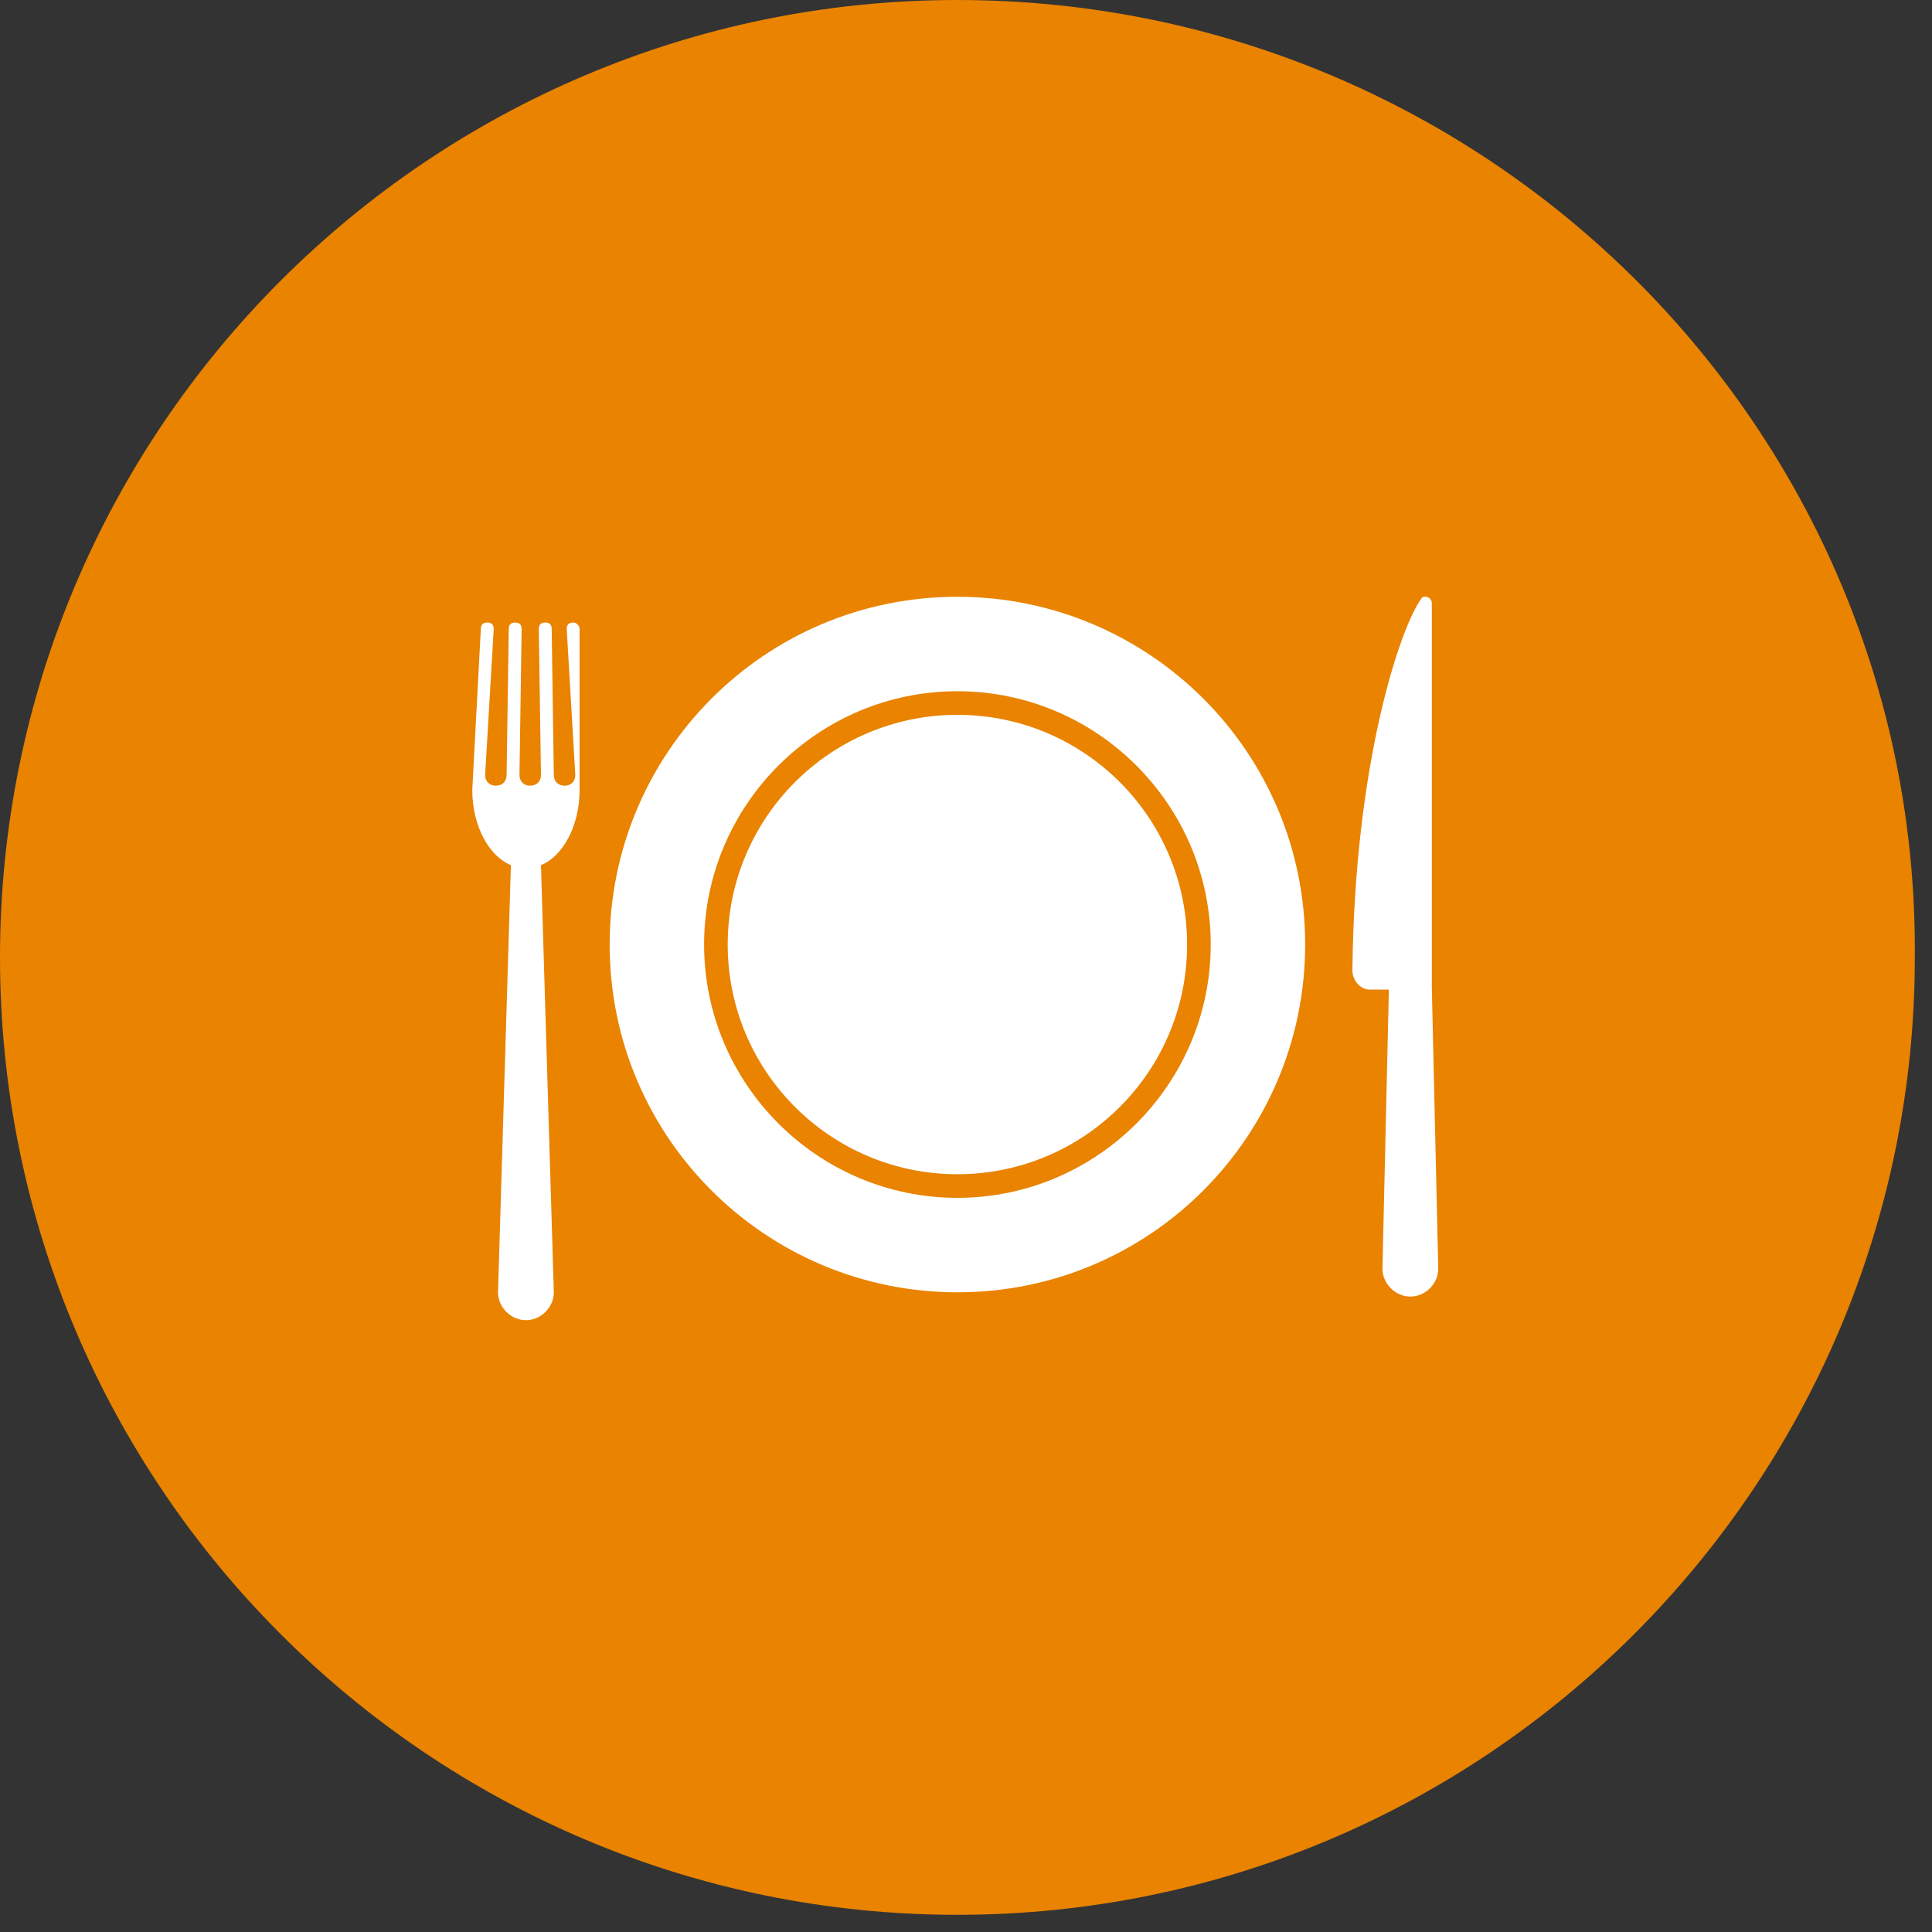
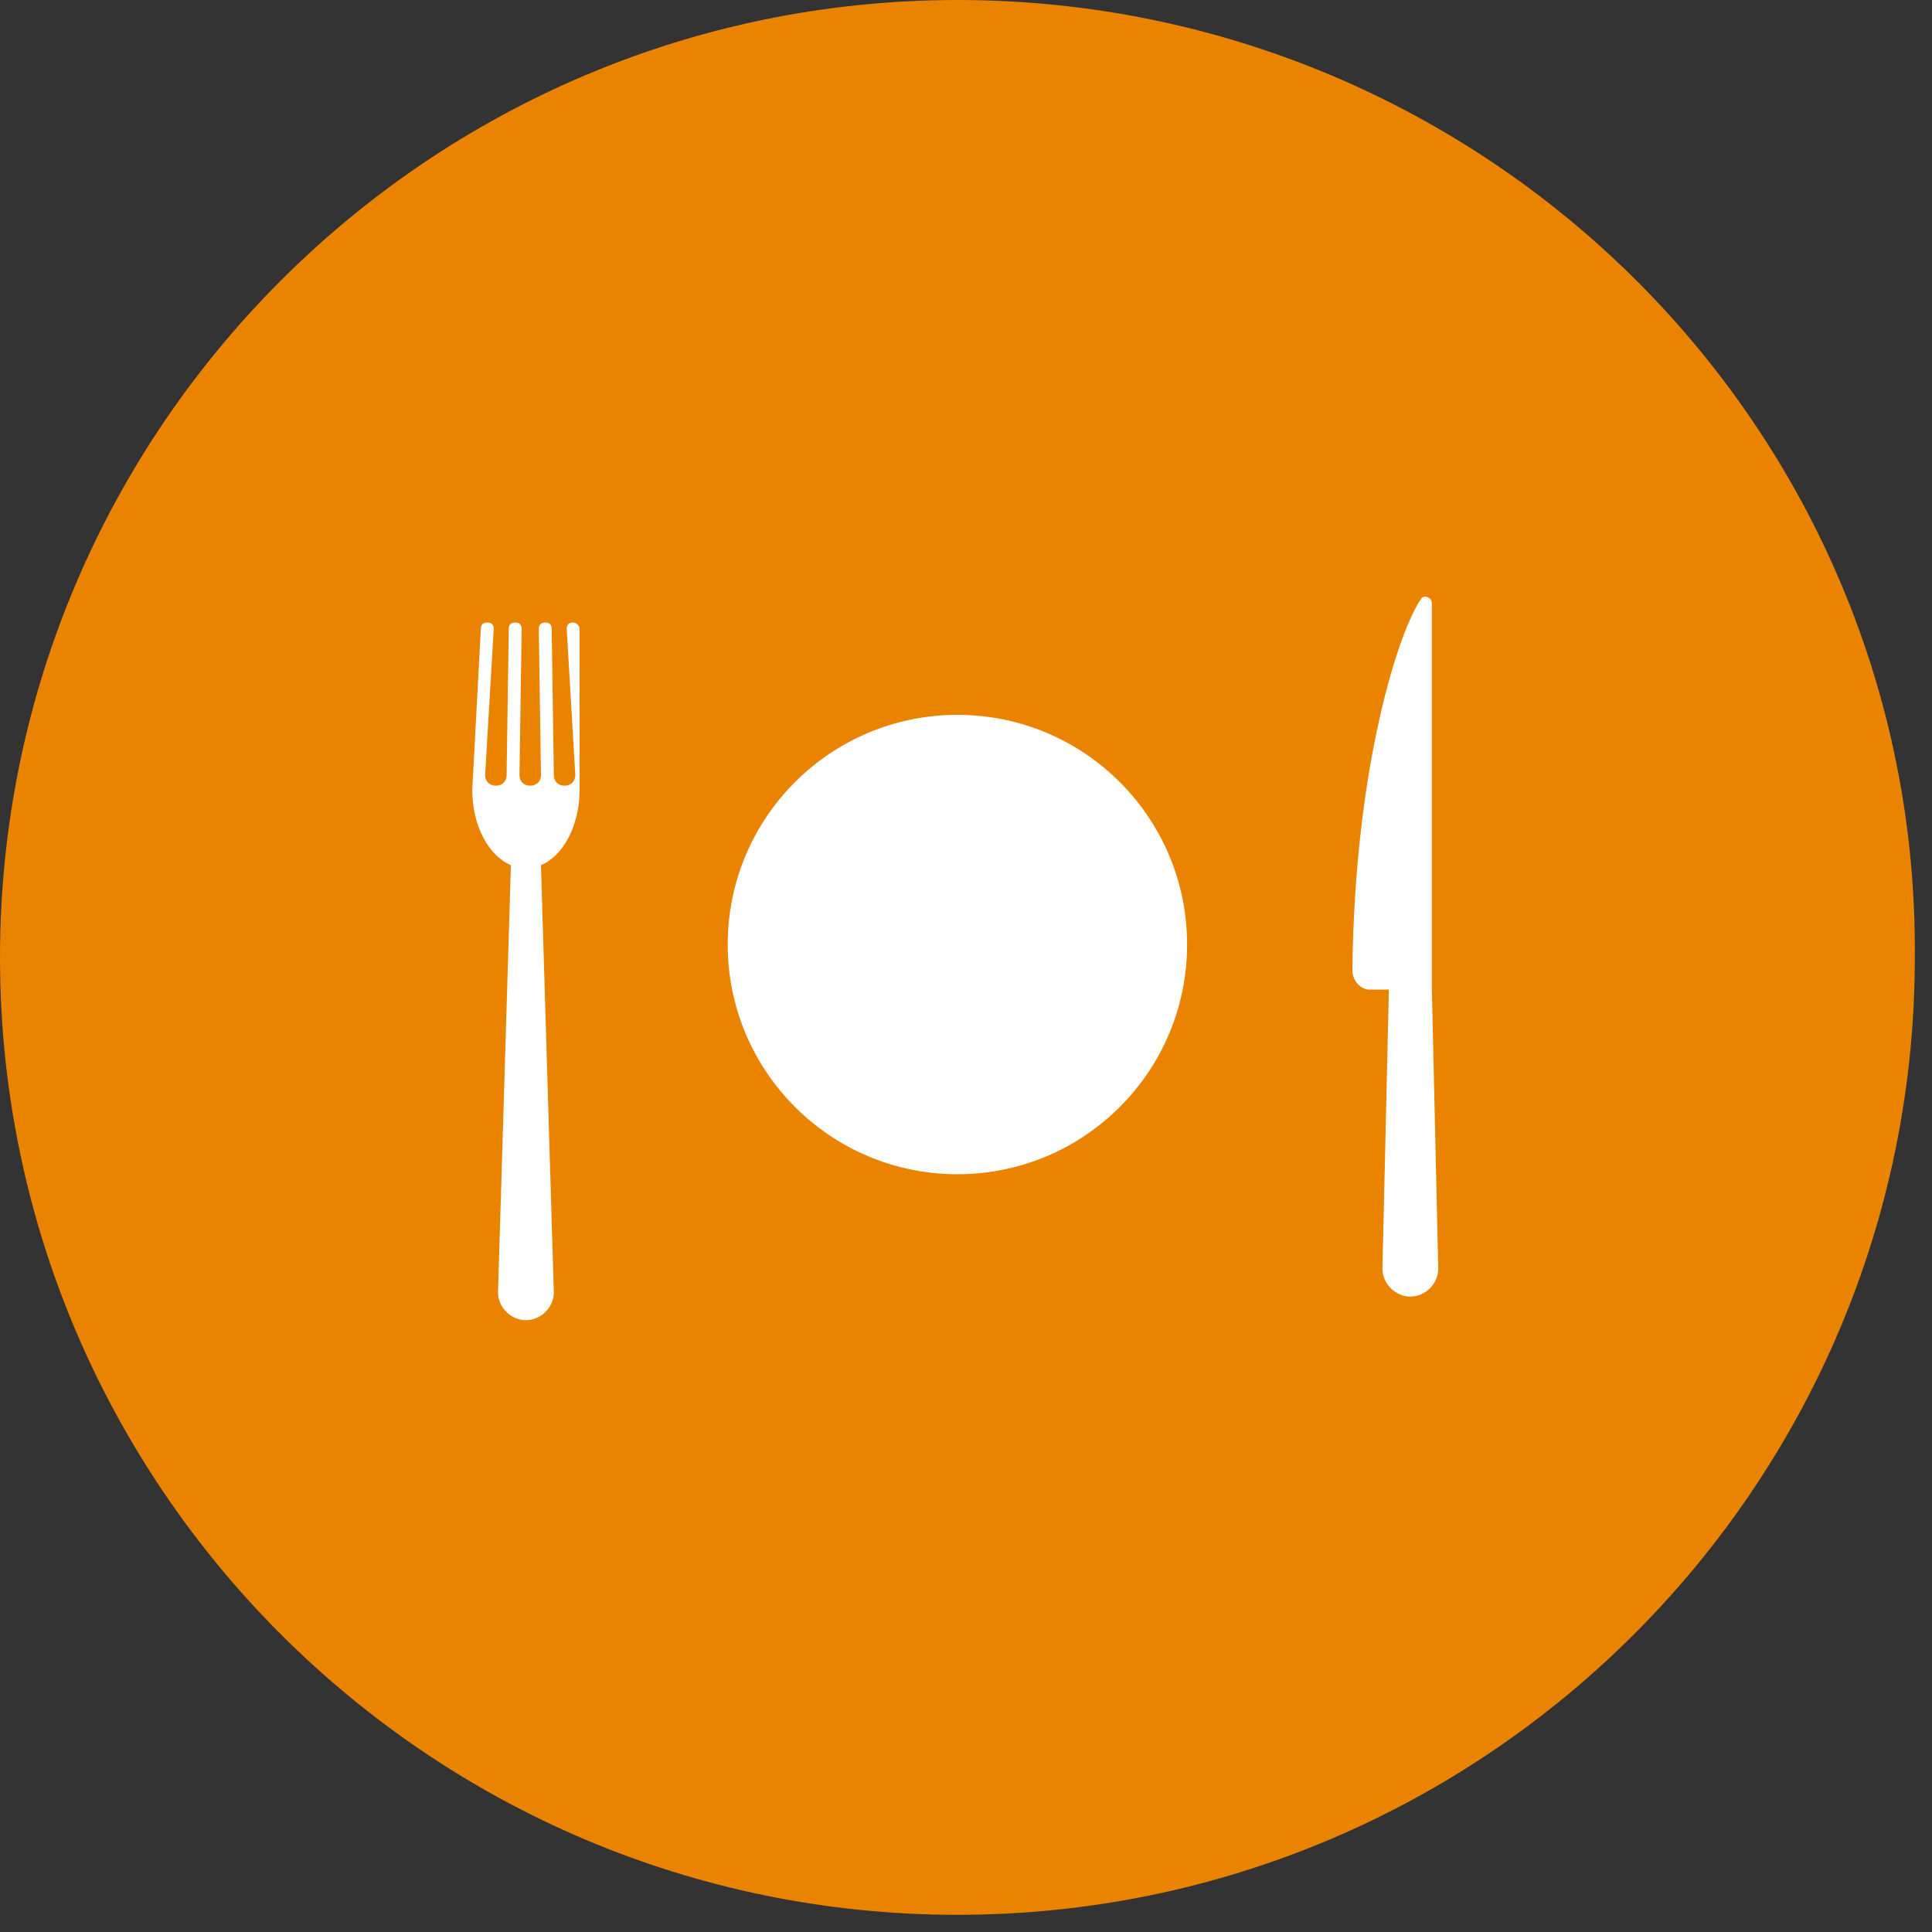
<svg xmlns="http://www.w3.org/2000/svg" width="100px" height="100px" viewBox="0 0 100 100" version="1.1">
  <rect x="0" y="0" width="100" height="100" fill="#333333" stroke="none" />
  <title>ESB_Icon_Kantine</title>
  <g id="Page-1" stroke="none" stroke-width="1" fill="none" fill-rule="evenodd">
    <g id="ESB_Icon_Kantine" fill-rule="nonzero">
      <path d="M49.556,0 C22.222,0 0,22.222 0,49.556 C0,76.889 22.222,99.111 49.556,99.111 C76.889,99.111 99.111,76.889 99.111,49.556 C99.333,22.222 77,0 49.556,0 L49.556,0 Z M49.556,0 C22.222,0 0,22.222 0,49.556 C0,76.889 22.222,99.111 49.556,99.111 C76.889,99.111 99.111,76.889 99.111,49.556 C99.333,22.222 77,0 49.556,0 L49.556,0 Z" id="Shape" fill="#E98300" />
      <g id="Group" transform="translate(24.444, 30)" fill="#FFFFFF">
        <path d="M5.222,2.222 C5,2.222 4.889,2.333 4.889,2.556 L5.333,10.111 C5.333,10.444 5.111,10.667 4.778,10.667 L4.778,10.667 C4.444,10.667 4.222,10.444 4.222,10.111 L4.111,2.556 C4.111,2.333 4,2.222 3.778,2.222 C3.556,2.222 3.444,2.333 3.444,2.556 L3.556,10.111 C3.556,10.444 3.333,10.667 3,10.667 L3,10.667 C2.667,10.667 2.444,10.444 2.444,10.111 L2.556,2.556 C2.556,2.333 2.444,2.222 2.222,2.222 C2,2.222 1.889,2.333 1.889,2.556 L1.778,10.111 C1.778,10.444 1.556,10.667 1.222,10.667 C0.889,10.667 0.667,10.444 0.667,10.111 L1.111,2.556 C1.111,2.333 1,2.222 0.778,2.222 C0.556,2.222 0.444,2.333 0.444,2.556 L-7.89491929e-15,10.889 C-7.89491929e-15,12.778 0.889,14.333 2,14.778 C2,14.778 2,14.778 2,14.778 L1.333,36.889 C1.333,37.667 2,38.333 2.778,38.333 C3.556,38.333 4.222,37.667 4.222,36.889 L3.556,14.778 C3.556,14.778 3.556,14.778 3.556,14.778 C4.667,14.333 5.556,12.778 5.556,10.889 L5.556,2.556 C5.556,2.444 5.444,2.222 5.222,2.222 L5.222,2.222 Z" id="Path" />
        <path d="M49.667,21.111 L49.667,1.222 C49.667,0.889 49.222,0.778 49.111,1 C48,2.556 45.667,9.556 45.556,20.222 C45.556,20.778 46,21.222 46.444,21.222 L47.444,21.222 C47.444,21.222 47.444,21.222 47.444,21.222 L47.111,35.667 C47.111,36.444 47.778,37.111 48.556,37.111 C49.333,37.111 50,36.444 50,35.667 L49.667,21.111 L49.667,21.111 Z" id="Path" />
        <g transform="translate(6.667, 0)">
          <circle id="Oval" cx="18.444" cy="18.889" r="11.889" />
-           <path d="M18.444,0.889 C8.444,0.889 0.444,9 0.444,18.889 C0.444,28.889 8.556,36.889 18.444,36.889 C28.444,36.889 36.444,28.778 36.444,18.889 C36.444,8.889 28.333,0.889 18.444,0.889 Z M18.444,32 C11.222,32 5.333,26.111 5.333,18.889 C5.333,11.667 11.222,5.778 18.444,5.778 C25.667,5.778 31.556,11.667 31.556,18.889 C31.556,26.111 25.667,32 18.444,32 Z" id="Shape" />
        </g>
      </g>
    </g>
  </g>
</svg>